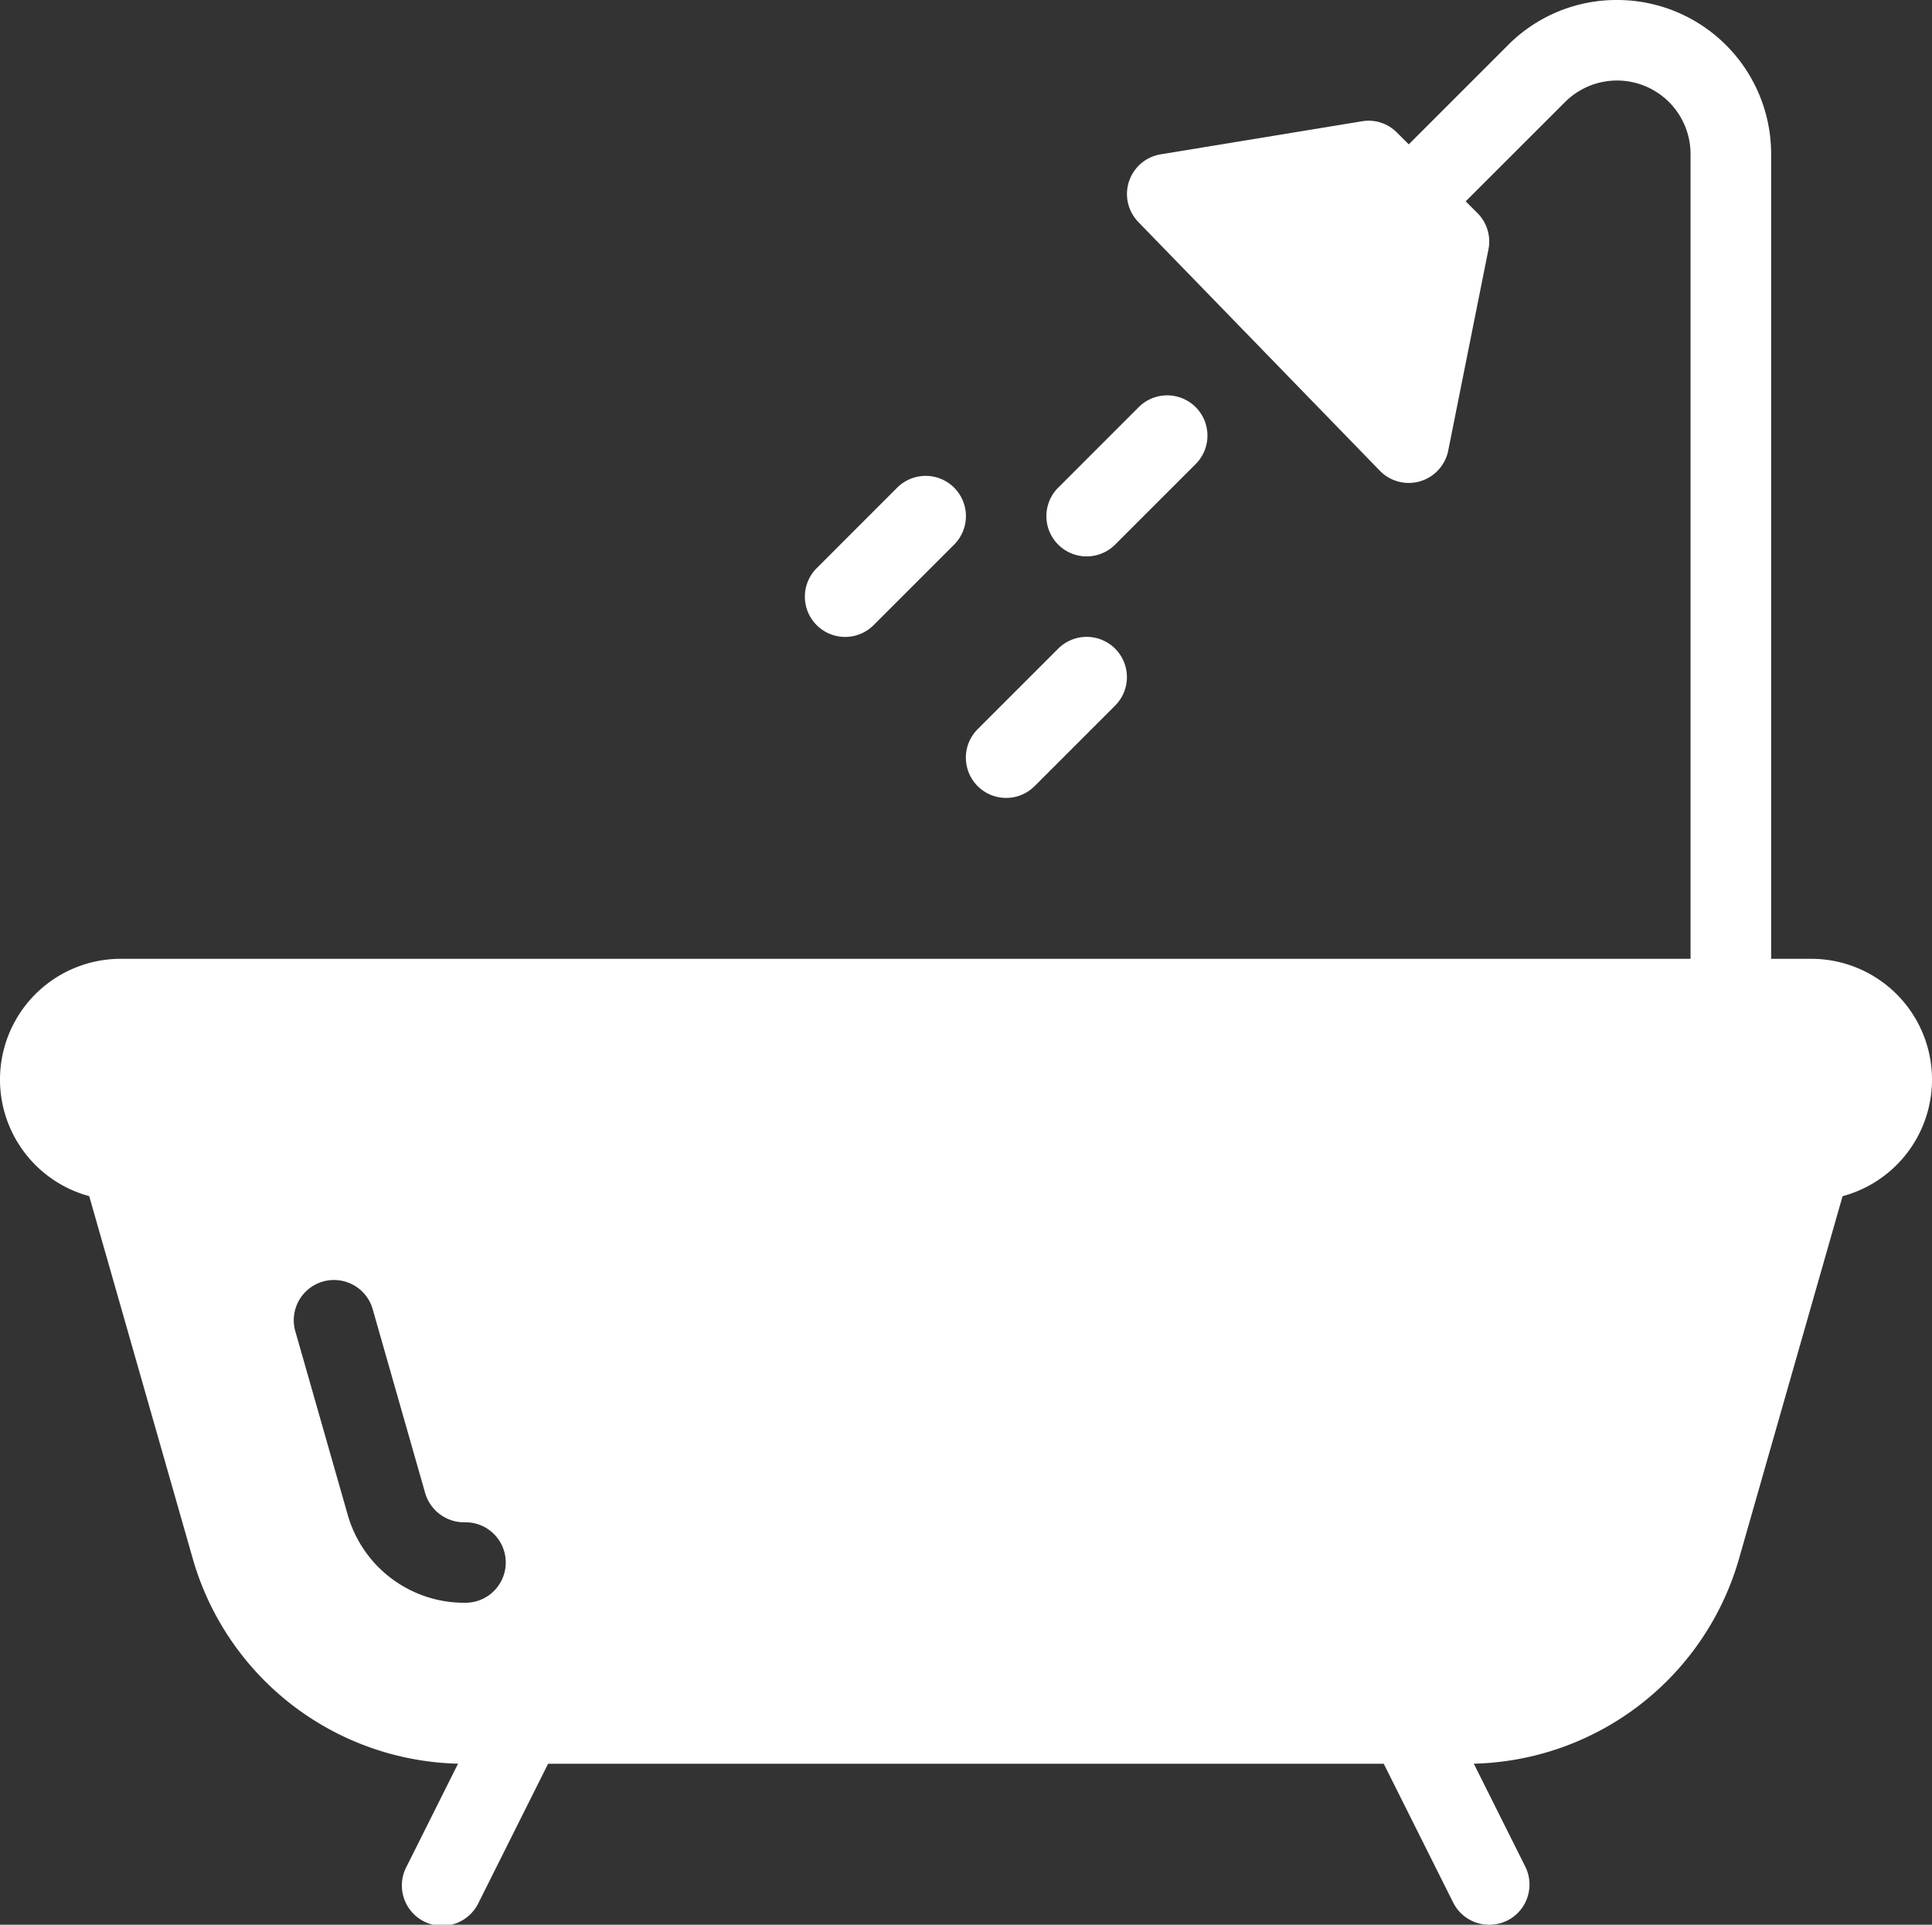
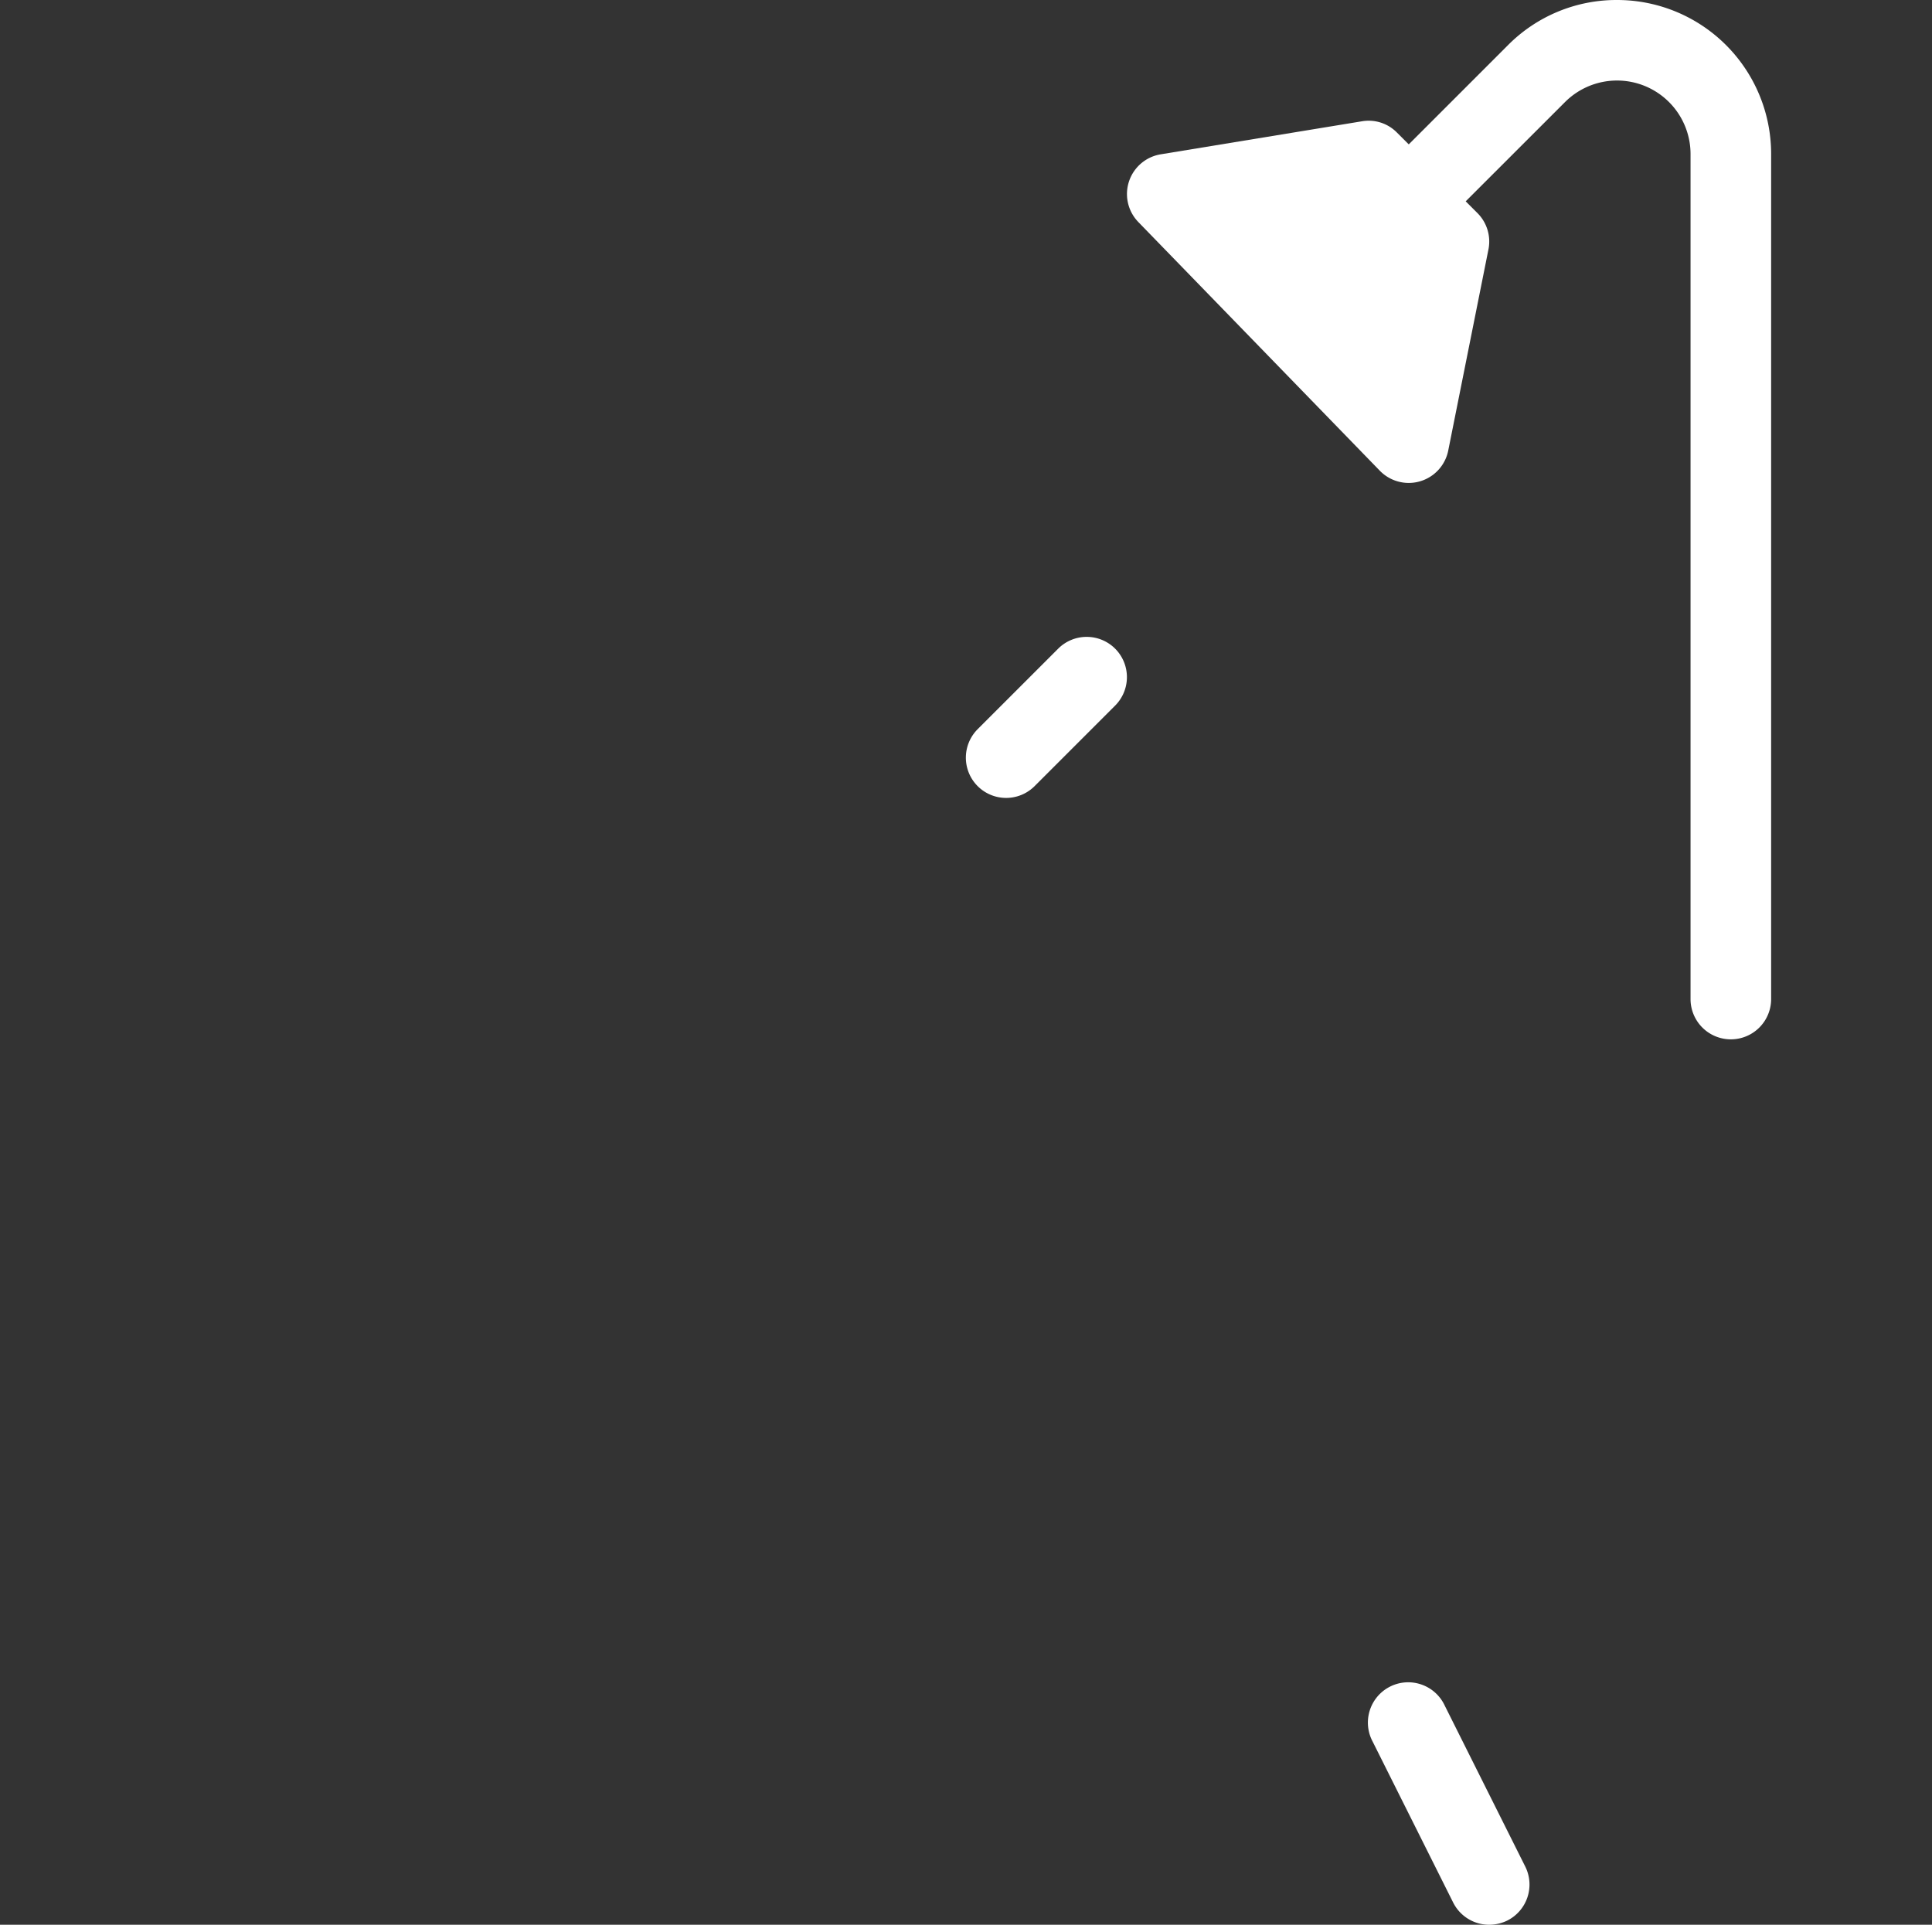
<svg xmlns="http://www.w3.org/2000/svg" width="29.245" height="29.136" viewBox="0 0 29.245 29.136">
  <rect x="0" y="0" width="29.245" height="29.136" fill="#333333" stroke="none" />
  <g id="bath" transform="translate(0 -0.949)">
    <g id="Grupo_680" data-name="Grupo 680" transform="translate(0 15.463)">
      <g id="Grupo_679" data-name="Grupo 679">
-         <path id="Trazado_1692" data-name="Trazado 1692" d="M27.417,255.051H1.828a1.828,1.828,0,0,0,0,3.656H27.417a1.828,1.828,0,1,0,0-3.656Z" transform="translate(0 -255.051)" fill="#fff" />
-       </g>
+         </g>
    </g>
    <g id="Grupo_682" data-name="Grupo 682" transform="translate(1.218 17.899)">
      <g id="Grupo_681" data-name="Grupo 681" transform="translate(0 0)">
-         <path id="Trazado_1693" data-name="Trazado 1693" d="M47.69,297.733a.606.606,0,0,0-.753.419l-.048.167H22.567l-.049-.167a.609.609,0,1,0-1.171.334l1.679,5.878a4.283,4.283,0,0,0,4.1,3.094h15.2a4.282,4.282,0,0,0,4.1-3.094l1.679-5.878A.608.608,0,0,0,47.69,297.733Zm-20.563,7.288a1.834,1.834,0,0,1-1.757-1.326l-.791-2.771a.609.609,0,1,1,1.171-.334l.791,2.771a.615.615,0,0,0,.586.442.609.609,0,1,1,0,1.217Z" transform="translate(-21.323 -297.709)" fill="#fff" />
-       </g>
+         </g>
    </g>
    <g id="Grupo_684" data-name="Grupo 684" transform="translate(6.092 26.43)">
      <g id="Grupo_683" data-name="Grupo 683">
-         <path id="Trazado_1694" data-name="Trazado 1694" d="M108.754,447.116a.612.612,0,0,0-.818.273l-1.219,2.437a.61.61,0,1,0,1.091.545l1.219-2.437A.61.61,0,0,0,108.754,447.116Z" transform="translate(-106.654 -447.053)" fill="#fff" />
-       </g>
+         </g>
    </g>
    <g id="Grupo_686" data-name="Grupo 686" transform="translate(20.715 26.43)">
      <g id="Grupo_685" data-name="Grupo 685">
        <path id="Trazado_1695" data-name="Trazado 1695" d="M365.048,449.829l-1.219-2.437a.61.61,0,1,0-1.091.545l1.219,2.437a.609.609,0,0,0,.545.336.63.63,0,0,0,.273-.063A.61.61,0,0,0,365.048,449.829Z" transform="translate(-362.675 -447.055)" fill="#fff" />
      </g>
    </g>
    <g id="Grupo_688" data-name="Grupo 688" transform="translate(20.716 0.949)">
      <g id="Grupo_687" data-name="Grupo 687" transform="translate(0 0)">
        <path id="Trazado_1696" data-name="Trazado 1696" d="M366.441.949a2.313,2.313,0,0,0-1.646.682l-1.934,1.934a.609.609,0,1,0,.862.862l1.934-1.933a1.113,1.113,0,0,1,1.9.783V16.072a.61.61,0,1,0,1.22,0V3.276A2.331,2.331,0,0,0,366.441.949Z" transform="translate(-362.683 -0.949)" fill="#fff" />
      </g>
    </g>
    <g id="Grupo_690" data-name="Grupo 690" transform="translate(17.059 2.777)">
      <g id="Grupo_689" data-name="Grupo 689">
        <path id="Trazado_1697" data-name="Trazado 1697" d="M303.962,34.349l-1.219-1.219a.6.6,0,0,0-.53-.171l-3.046.5a.609.609,0,0,0-.339,1.025l3.656,3.765a.61.61,0,0,0,1.034-.3l.609-3.046A.609.609,0,0,0,303.962,34.349Z" transform="translate(-298.656 -32.951)" fill="#fff" />
      </g>
    </g>
    <g id="Grupo_692" data-name="Grupo 692" transform="translate(12.185 8.153)">
      <g id="Grupo_691" data-name="Grupo 691">
-         <path id="Trazado_1698" data-name="Trazado 1698" d="M215.586,127.245a.61.61,0,0,0-.862,0l-1.219,1.219a.609.609,0,0,0,.862.862l1.219-1.219A.61.61,0,0,0,215.586,127.245Z" transform="translate(-213.328 -127.067)" fill="#fff" />
-       </g>
+         </g>
    </g>
    <g id="Grupo_694" data-name="Grupo 694" transform="translate(14.622 10.59)">
      <g id="Grupo_693" data-name="Grupo 693">
        <path id="Trazado_1699" data-name="Trazado 1699" d="M258.253,169.911a.61.61,0,0,0-.862,0l-1.219,1.219a.609.609,0,0,0,.862.862l1.219-1.219A.61.61,0,0,0,258.253,169.911Z" transform="translate(-255.995 -169.733)" fill="#fff" />
      </g>
    </g>
    <g id="Grupo_696" data-name="Grupo 696" transform="translate(15.841 6.934)">
      <g id="Grupo_695" data-name="Grupo 695">
-         <path id="Trazado_1700" data-name="Trazado 1700" d="M279.586,105.911a.61.61,0,0,0-.862,0l-1.219,1.219a.609.609,0,0,0,.862.862l1.219-1.219A.61.61,0,0,0,279.586,105.911Z" transform="translate(-277.328 -105.733)" fill="#fff" />
-       </g>
+         </g>
    </g>
  </g>
</svg>